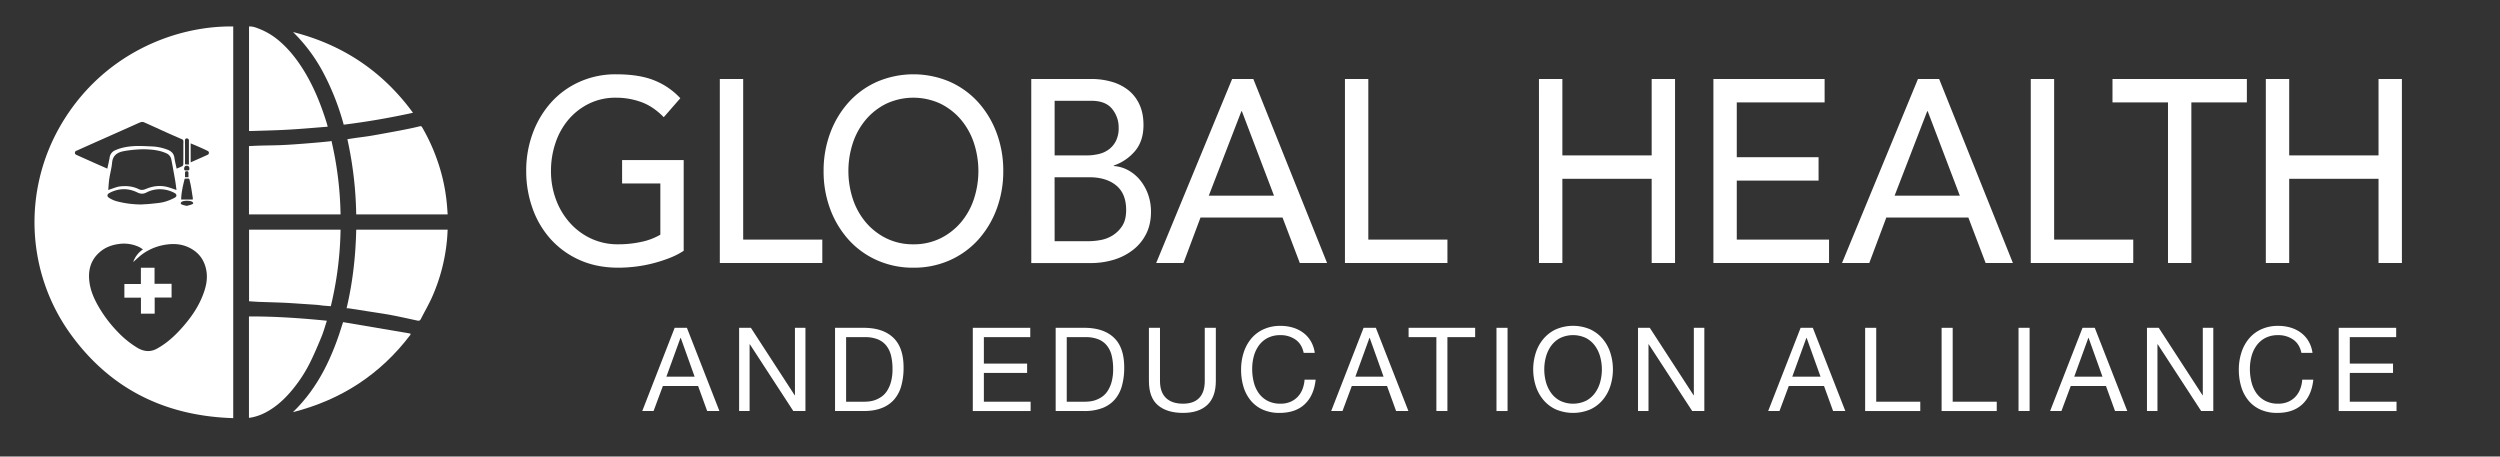
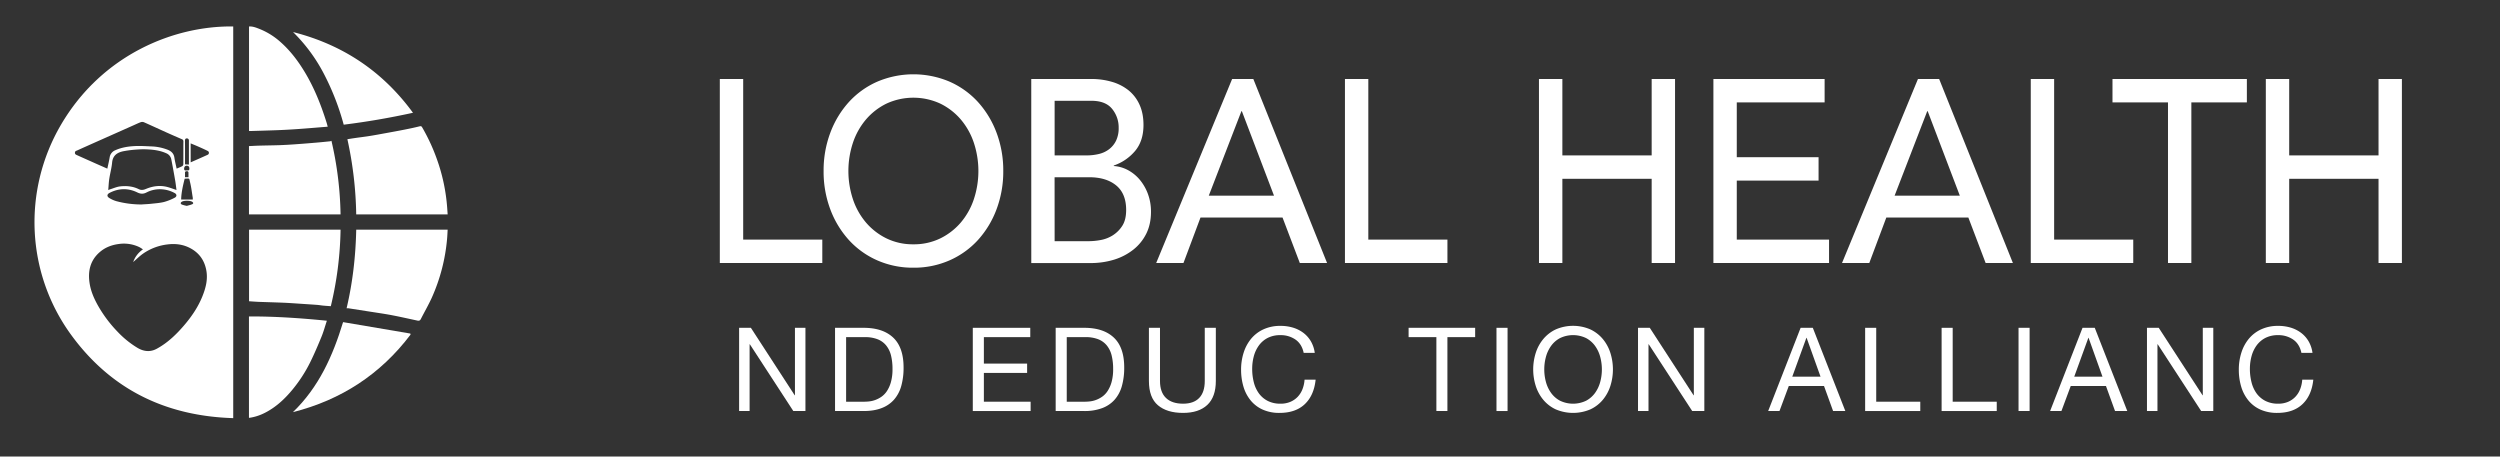
<svg xmlns="http://www.w3.org/2000/svg" id="Layer_1" data-name="Layer 1" viewBox="0 0 2917.05 532.73">
  <rect x="0" y="0" width="2917.05" height="532.73" fill="#333333" stroke="none" />
  <defs>
    <style>.cls-1{fill:#fff;}</style>
  </defs>
-   <path class="cls-1" d="M797.74,186.79V292.64A88.46,88.46,0,0,1,781,301.13a169.77,169.77,0,0,1-19.45,6.22,155.62,155.62,0,0,1-20.45,3.79,167.76,167.76,0,0,1-19.46,1.21q-25.56,0-45.59-9.09a100,100,0,0,1-33.8-24.57,107,107,0,0,1-21-35.94A128.61,128.61,0,0,1,614,199.53a124.88,124.88,0,0,1,7.81-44.59,111.11,111.11,0,0,1,21.58-35.78,98.52,98.52,0,0,1,33.1-23.81,102.27,102.27,0,0,1,42.32-8.65q27.83,0,45.45,7.43a83.56,83.56,0,0,1,29.54,20.48l-19.32,22.14Q762,124,748,119a85.94,85.94,0,0,0-29.25-5,70,70,0,0,0-31.25,6.82,74.49,74.49,0,0,0-23.86,18.35,82,82,0,0,0-15.33,27.15,100.9,100.9,0,0,0-5.4,33.21,94.2,94.2,0,0,0,6,33.82,84.6,84.6,0,0,0,16.48,27.14,75.92,75.92,0,0,0,24.71,18.05,73.27,73.27,0,0,0,31,6.52,125.78,125.78,0,0,0,27.41-2.88,73.92,73.92,0,0,0,22-8.34V214.09H725.88v-27.3Z" />
  <path class="cls-1" d="M839.89,92.16h27.27V279.6h92.32v27.29H839.89Z" />
  <path class="cls-1" d="M1065.77,312.35a102.5,102.5,0,0,1-42.33-8.64,98.38,98.38,0,0,1-33.09-23.81,111,111,0,0,1-21.59-35.79A124.75,124.75,0,0,1,961,199.53a124.88,124.88,0,0,1,7.81-44.59,111.14,111.14,0,0,1,21.59-35.78,98.38,98.38,0,0,1,33.09-23.81,107.87,107.87,0,0,1,84.65,0,98.58,98.58,0,0,1,33.09,23.81,111.31,111.31,0,0,1,21.59,35.78,125.1,125.1,0,0,1,7.81,44.59,125,125,0,0,1-7.81,44.58,111.15,111.15,0,0,1-21.59,35.79,98.58,98.58,0,0,1-33.09,23.81A102.49,102.49,0,0,1,1065.77,312.35Zm0-27.29a70,70,0,0,0,31.24-6.83,74.35,74.35,0,0,0,23.86-18.35,82,82,0,0,0,15.34-27.14,104.82,104.82,0,0,0,0-66.42,82.23,82.23,0,0,0-15.34-27.15A74.49,74.49,0,0,0,1097,120.82a75,75,0,0,0-62.49,0,74.49,74.49,0,0,0-23.86,18.35,82.23,82.23,0,0,0-15.34,27.15,105,105,0,0,0,0,66.42,82,82,0,0,0,15.34,27.14,74.35,74.35,0,0,0,23.86,18.35A70,70,0,0,0,1065.77,285.06Z" />
  <path class="cls-1" d="M1203.29,92.16h69.88a85.09,85.09,0,0,1,24.29,3.34,55.86,55.86,0,0,1,19.31,9.86A45.45,45.45,0,0,1,1329.55,122q4.7,10.15,4.69,23.81,0,18.5-9.66,30.17a56.07,56.07,0,0,1-25,17.14v.61a40.37,40.37,0,0,1,17,5,47,47,0,0,1,13.77,11.53,56.28,56.28,0,0,1,9.24,16.53,59.2,59.2,0,0,1,3.4,20.32q0,14.55-5.53,25.62a54.39,54.39,0,0,1-15.2,18.66A68.71,68.71,0,0,1,1299.87,303a93,93,0,0,1-27.55,3.94h-69Zm27.27,89.17h37.21a60.4,60.4,0,0,0,14.49-1.67,31.54,31.54,0,0,0,11.93-5.61,27.83,27.83,0,0,0,8.09-10,33.41,33.41,0,0,0,3-14.86A34,34,0,0,0,1297.6,127q-7.68-9.39-24.15-9.4h-42.89Zm0,100.09h40a77.77,77.77,0,0,0,13.78-1.37,39.62,39.62,0,0,0,14.06-5.46,36,36,0,0,0,11.08-11.07q4.53-7,4.54-18.5,0-19.11-11.64-28.66t-31.53-9.55h-40.34Z" />
  <path class="cls-1" d="M1437.68,92.16h24.72l86.06,214.73h-31.81l-20.17-53.07h-95.72l-19.88,53.07h-31.82Zm48.86,136.18-37.49-98.57h-.57l-38.06,98.57Z" />
  <path class="cls-1" d="M1569.31,92.16h27.27V279.6h92.31v27.29H1569.31Z" />
  <path class="cls-1" d="M1795.69,92.16H1823v89.17H1927.2V92.16h27.27V306.89H1927.2V208.63H1823v98.26h-27.27Z" />
  <path class="cls-1" d="M1999.23,92.16H2129v27.3H2026.5v64h95.44v27.3H2026.5V279.6h107.66v27.29H1999.23Z" />
  <path class="cls-1" d="M2237.92,92.16h24.71l86.06,214.73h-31.81l-20.17-53.07H2201l-19.88,53.07h-31.82Zm48.85,136.18-37.49-98.57h-.57l-38.06,98.57Z" />
  <path class="cls-1" d="M2369.54,92.16h27.27V279.6h92.31v27.29H2369.54Z" />
  <path class="cls-1" d="M2529.65,119.46h-64.76V92.16h156.8v27.3h-64.77V306.89h-27.27Z" />
  <path class="cls-1" d="M2643.81,92.16h27.27v89.17h104.24V92.16h27.27V306.89h-27.27V208.63H2671.08v98.26h-27.27Z" />
-   <path class="cls-1" d="M801.49,382.5l37.94,97.1H825.15l-10.61-29.24H773.47L762.59,479.6H749.4l37.81-97.1Zm9,57-16.18-45.29H794l-16.45,45.29Z" />
  <path class="cls-1" d="M876.15,382.5l51.13,78.74h.28V382.5H939.8v97.1H925.65l-50.73-77.93h-.27V479.6H862.41V382.5Z" />
  <path class="cls-1" d="M1007.66,382.5q22.44,0,34.54,11.42t12.11,34.82a78.71,78.71,0,0,1-2.72,21.69,40.64,40.64,0,0,1-8.44,15.91,36.43,36.43,0,0,1-14.55,9.86q-8.83,3.41-20.94,3.4H974.34V382.5Zm1.09,86.22a53.45,53.45,0,0,0,5.44-.34,30.68,30.68,0,0,0,6.93-1.63,31.66,31.66,0,0,0,7.28-3.74,24.54,24.54,0,0,0,6.46-6.67,37.2,37.2,0,0,0,4.69-10.54,55.52,55.52,0,0,0,1.84-15.3,65.18,65.18,0,0,0-1.7-15.57,30,30,0,0,0-5.58-11.69,24.5,24.5,0,0,0-10-7.35,39.94,39.94,0,0,0-15.09-2.51H987.26v75.34Z" />
  <path class="cls-1" d="M1202.14,382.5v10.88H1148v30.87h50.46v10.88H1148v33.59h54.54V479.6h-67.46V382.5Z" />
  <path class="cls-1" d="M1265.11,382.5q22.42,0,34.54,11.42t12.1,34.82a78.33,78.33,0,0,1-2.72,21.69,40.5,40.5,0,0,1-8.43,15.91,36.57,36.57,0,0,1-14.55,9.86,58.25,58.25,0,0,1-20.94,3.4h-33.33V382.5Zm1.08,86.22a53.12,53.12,0,0,0,5.44-.34,30.76,30.76,0,0,0,6.94-1.63,31.86,31.86,0,0,0,7.28-3.74,24.37,24.37,0,0,0,6.45-6.67,37.21,37.21,0,0,0,4.7-10.54,55.55,55.55,0,0,0,1.83-15.3,64.67,64.67,0,0,0-1.7-15.57,29.83,29.83,0,0,0-5.57-11.69,24.57,24.57,0,0,0-10-7.35,40,40,0,0,0-15.1-2.51H1244.7v75.34Z" />
  <path class="cls-1" d="M1408.72,472.46q-9.93,9.32-28.29,9.32-18.77,0-29.31-8.91t-10.54-28.36v-62h12.92v62q0,13.07,6.94,19.79t20,6.73q12.38,0,18.84-6.73t6.46-19.79v-62h12.92v62Q1418.65,463.14,1408.72,472.46Z" />
  <path class="cls-1" d="M1511.6,396.23a30,30,0,0,0-17.61-5.17,31.48,31.48,0,0,0-14.89,3.27,29.26,29.26,0,0,0-10.2,8.77,37.8,37.8,0,0,0-5.92,12.58,56.25,56.25,0,0,0-1.9,14.69,62.91,62.91,0,0,0,1.9,15.71A37.57,37.57,0,0,0,1468.9,459a29.16,29.16,0,0,0,10.27,8.77,32,32,0,0,0,15,3.26,28.72,28.72,0,0,0,11.35-2.11,25.63,25.63,0,0,0,8.57-5.84,27.08,27.08,0,0,0,5.64-8.91,37,37,0,0,0,2.45-11.15h12.92q-1.9,18.36-12.65,28.56T1493,481.78a46.85,46.85,0,0,1-19.72-3.88,38.58,38.58,0,0,1-14-10.68,45.83,45.83,0,0,1-8.37-16,68.83,68.83,0,0,1-2.78-19.86,64.6,64.6,0,0,1,3-19.92,48.09,48.09,0,0,1,8.77-16.26,40.83,40.83,0,0,1,14.42-10.94,46.36,46.36,0,0,1,19.79-4,49.89,49.89,0,0,1,14.41,2,38.86,38.86,0,0,1,12.11,6,33.68,33.68,0,0,1,8.84,9.86,36.31,36.31,0,0,1,4.62,13.67h-12.92Q1519,401.41,1511.6,396.23Z" />
-   <path class="cls-1" d="M1605.37,382.5l38,97.1H1629l-10.6-29.24h-41.07l-10.88,29.24h-13.2l37.81-97.1Zm9,57-16.19-45.29h-.27l-16.45,45.29Z" />
  <path class="cls-1" d="M1643.59,393.38V382.5h77.65v10.88h-32.37V479.6H1676V393.38Z" />
  <path class="cls-1" d="M1759.05,382.5v97.1h-12.92V382.5Z" />
  <path class="cls-1" d="M1791.89,411.94a48.1,48.1,0,0,1,8.78-16.25,42.59,42.59,0,0,1,14.55-11.29,50.77,50.77,0,0,1,40.53,0,42.78,42.78,0,0,1,14.55,11.29,48.26,48.26,0,0,1,8.77,16.25,64,64,0,0,1,0,38.22,48.35,48.35,0,0,1-8.77,16.25,42.23,42.23,0,0,1-14.55,11.22,51.55,51.55,0,0,1-40.53,0,42,42,0,0,1-14.55-11.22,48.2,48.2,0,0,1-8.78-16.25,64,64,0,0,1,0-38.22Zm11.9,33.59a39.27,39.27,0,0,0,6,12.85,30.56,30.56,0,0,0,10.47,9.18,35.16,35.16,0,0,0,30.46,0,30.68,30.68,0,0,0,10.48-9.18,39.46,39.46,0,0,0,6-12.85,56.16,56.16,0,0,0,0-29,39.55,39.55,0,0,0-6-12.85,30.68,30.68,0,0,0-10.48-9.18,35.16,35.16,0,0,0-30.46,0,30.56,30.56,0,0,0-10.47,9.18,39.37,39.37,0,0,0-6,12.85,56.16,56.16,0,0,0,0,29Z" />
  <path class="cls-1" d="M1925,382.5l51.13,78.74h.28V382.5h12.24v97.1h-14.15l-50.73-77.93h-.27V479.6h-12.24V382.5Z" />
  <path class="cls-1" d="M2115.23,382.5l37.94,97.1h-14.28l-10.6-29.24h-41.08l-10.88,29.24h-13.19L2101,382.5Zm9,57L2108,394.19h-.27l-16.46,45.29Z" />
  <path class="cls-1" d="M2189.21,382.5v86.22h51.41V479.6h-64.33V382.5Z" />
  <path class="cls-1" d="M2278.43,382.5v86.22h51.41V479.6h-64.33V382.5Z" />
  <path class="cls-1" d="M2368.19,382.5v97.1h-12.92V382.5Z" />
  <path class="cls-1" d="M2444.21,382.5l37.95,97.1h-14.29l-10.6-29.24h-41.08l-10.87,29.24h-13.2l37.81-97.1Zm9,57L2437,394.19h-.27l-16.46,45.29Z" />
  <path class="cls-1" d="M2518.87,382.5,2570,461.24h.27V382.5h12.24v97.1h-14.14l-50.73-77.93h-.27V479.6h-12.24V382.5Z" />
  <path class="cls-1" d="M2675.75,396.23a30,30,0,0,0-17.61-5.17,31.52,31.52,0,0,0-14.9,3.27,29.44,29.44,0,0,0-10.2,8.77,38,38,0,0,0-5.91,12.58,56.26,56.26,0,0,0-1.91,14.69,62.9,62.9,0,0,0,1.91,15.71A37.74,37.74,0,0,0,2633,459a29.33,29.33,0,0,0,10.27,8.77,32,32,0,0,0,15,3.26,28.77,28.77,0,0,0,11.36-2.11,25.73,25.73,0,0,0,8.57-5.84,27.08,27.08,0,0,0,5.64-8.91,37,37,0,0,0,2.45-11.15h12.92q-1.9,18.36-12.65,28.56t-29.38,10.2a46.91,46.91,0,0,1-19.72-3.88,38.54,38.54,0,0,1-14-10.68,45.83,45.83,0,0,1-8.37-16,68.49,68.49,0,0,1-2.79-19.86,64.61,64.61,0,0,1,3-19.92,47.91,47.91,0,0,1,8.77-16.26,40.88,40.88,0,0,1,14.41-10.94,46.42,46.42,0,0,1,19.79-4,50,50,0,0,1,14.42,2,38.7,38.7,0,0,1,12.1,6,33.54,33.54,0,0,1,8.84,9.86,36.14,36.14,0,0,1,4.63,13.67h-12.92Q2683.15,401.41,2675.75,396.23Z" />
-   <path class="cls-1" d="M2795.9,382.5v10.88h-54.13v30.87h50.46v10.88h-50.46v33.59h54.54V479.6h-67.45V382.5Z" />
  <path class="cls-1" d="M272.13,30.89v457c-78.45-2.41-142.35-33.23-188.87-96.83C30.47,318.92,26.11,222.52,71.14,145.59,119.5,63,204.2,29.83,272.13,30.89ZM166.78,291a37.91,37.91,0,0,0-4.14-2.63,41.5,41.5,0,0,0-23.9-3.69c-8.26,1.07-15.73,3.87-22,9.19-11.8,10-14.52,23.18-12,37.76,1.57,9.08,5.31,17.4,9.84,25.4a150.63,150.63,0,0,0,22.56,30,110.14,110.14,0,0,0,23.3,18.87c7.23,4.28,14.86,5.15,22.32,1.11,13.09-7.08,23.61-17.36,33.1-28.62,8.28-9.83,15.42-20.51,20.26-32.53,4.09-10.13,6.74-20.44,4.39-31.55-2.3-10.95-8.25-19.13-18-24.47-8.45-4.65-17.54-5.84-27.13-4.63a62.79,62.79,0,0,0-27.73,10.25c-4.45,3-8.29,6.92-12.26,10.3A29.52,29.52,0,0,1,166.78,291ZM126.3,221.77c.85-.36,1.36-.61,1.89-.78,4-1.21,7.85-3,11.89-3.49,7.41-.86,14.88-.2,21.68,3.14,3.17,1.56,5.65,1,8.57-.2,8.28-3.44,16.83-4.56,25.6-2.08,3.32.94,6.55,2.18,10,3.34-.5-3.69-.88-7.33-1.51-10.93-1.43-8.27-2.9-16.53-4.54-24.75a9.63,9.63,0,0,0-5.77-7.14c-6.35-2.9-13.1-4-19.94-4.45a93.86,93.86,0,0,0-13.52,0,131.22,131.22,0,0,0-16.55,2c-7.19,1.44-12.52,4.88-13.29,13.3-.57,6.3-2.33,12.49-3.28,18.77C126.87,212.82,126.7,217.17,126.3,221.77Zm-1.06-25c.94-4.48,2-8.76,2.71-13.09a10.57,10.57,0,0,1,6.63-8.4c7.07-3.16,14.58-4.38,22.13-4.81,6.93-.39,13.92.14,20.88.4a57.49,57.49,0,0,1,17,3.46c4.71,1.65,8.13,4.27,8.9,9.66.61,4.25,1.71,8.43,2.62,12.78,2.26-1,4.49-1.8,6.57-2.91a3.07,3.07,0,0,0,1.22-2.3c.09-8.82,0-17.64.1-26.46a2.61,2.61,0,0,0-1.93-2.74c-5.76-2.5-11.53-5-17.25-7.57-9-4.05-18-8.23-27-12.21a5.7,5.7,0,0,0-3.86.08c-3.12,1.18-6.13,2.67-9.18,4l-36.68,16.32c-9.32,4.15-18.64,8.28-27.92,12.5-1.15.52-2.68.68-2.75,2.7s1.51,2.39,2.75,3c7.43,3.37,14.9,6.65,22.36,10Zm40.54,41.75c3.54-.24,7.09-.36,10.62-.75,5-.55,10.15-.89,15-2.1a60.46,60.46,0,0,0,12.36-4.92c2.8-1.4,2.71-4,.14-5.45a36.3,36.3,0,0,0-16.37-4.49,33.81,33.81,0,0,0-16.79,3.87c-3.58,1.81-6.74,1.7-10.42-.1-10.73-5.26-21.58-5.06-32.27.37-3.33,1.69-3.62,4.2-.46,6.11a32.72,32.72,0,0,0,8.19,3.67A112.49,112.49,0,0,0,165.78,238.57Zm56.71-49.1c6.79-3,13.28-5.81,19.71-8.77a2.48,2.48,0,0,0,0-4.61c-3.64-1.82-7.37-3.47-11.1-5.12-2.81-1.23-5.65-2.38-8.64-3.63Zm-7,19.05c-2,8.1-3.95,16.23-4.1,24.32h13.53a11.45,11.45,0,0,0,0-2.1c-1-6-1.67-12-3.1-17.84C220.57,207.89,221.93,208.1,215.48,208.52ZM220.42,192c0-9.25,0-18.57,0-27.89a2.37,2.37,0,0,0-2.53-2.62c-1.46,0-2.08,1.12-2.06,2.76.1,7.41.05,14.82.05,22.23v5.27Zm-2.34,48.2c1.92-.57,4.07-1,6.07-1.85,1.68-.69,1.65-1.83.16-2.87-2.27-1.59-9.74-1.64-12.17-.08-1.69,1.09-1.71,2.53.19,3.33A39,39,0,0,0,218.08,240.23Zm-.39-41.37c1.69,0,3.42.44,3.27-2.18-.11-1.93-.81-3.19-2.81-3.3s-3.12,1.22-3.28,3.14C214.66,199,216.08,199.05,217.69,198.86Zm2.23,7.91c0-1.73,0-3.28,0-4.83s-.39-2.11-1.95-2.13-2.2.67-2.11,2.23,0,3.09,0,4.73Z" />
  <path class="cls-1" d="M404.41,359.73c7.16-30.26,10.56-60.8,11.25-91.77H522.33c-.23,3.85-.35,7.57-.71,11.27a212.69,212.69,0,0,1-17.78,68.1c-3.87,8.52-8.61,16.65-12.83,25-1,1.9-2.26,2.1-4,1.73-10-2.13-19.88-4.39-29.87-6.3-8.34-1.59-16.75-2.76-25.14-4.09q-12.83-2-25.65-4A13.31,13.31,0,0,0,404.41,359.73Z" />
  <path class="cls-1" d="M405.34,162.43c3.41-.53,6.62-1.05,9.85-1.51,5.1-.73,10.22-1.31,15.31-2.13,6.44-1,12.86-2.21,19.27-3.38,7.46-1.36,14.92-2.71,22.36-4.19,5.9-1.17,11.8-2.41,17.64-3.87,1.81-.45,2.31.35,3,1.55a221.48,221.48,0,0,1,17,36.79,213.45,213.45,0,0,1,12,56.56c.18,2.56.36,5.12.56,7.88H415.64A439,439,0,0,0,405.34,162.43Z" />
  <path class="cls-1" d="M397.38,268A406.66,406.66,0,0,1,386,357.27c-2.84-.21-5.86-.39-8.86-.67-2.37-.23-4.71-.68-7.07-.85-7.39-.56-14.79-1-22.19-1.52-5.51-.36-11-.75-16.54-1-9.67-.4-19.35-.66-29-1-3.86-.15-7.72-.48-11.74-.73V268Z" />
  <path class="cls-1" d="M386.75,164.32a407.05,407.05,0,0,1,10.62,85.83H290.5V170.47c4.18-.19,8.35-.44,12.54-.55,7.71-.22,15.42-.27,23.13-.54,6-.21,12-.57,18-1,8.45-.59,16.9-1.28,25.34-2,5.23-.44,10.46-1,15.69-1.52A8.11,8.11,0,0,0,386.75,164.32Z" />
  <path class="cls-1" d="M382.39,147.82c-6.64.54-12.94,1.07-19.25,1.57-6.64.52-13.29,1.06-19.94,1.48-6.34.41-12.69.76-19,1-10.51.4-21,.69-31.53,1-.65,0-1.3,0-2.1,0v-122c4.49-.22,8.45,1.42,12.34,2.95a82.28,82.28,0,0,1,24.06,14.92C338.65,59,347.84,71.18,355.78,84.4c11,18.35,18.85,38.1,25.22,58.46C381.49,144.41,381.88,146,382.39,147.82Z" />
  <path class="cls-1" d="M290.49,487.53V369.23c30.28-.11,60.43,1.95,90.91,5-2.11,6.36-3.79,12.62-6.23,18.58-4.1,10-8.34,20-13.15,29.74A165.7,165.7,0,0,1,341.76,454c-7.19,8.79-15.14,16.76-24.63,23-7.68,5.09-15.94,8.91-25.15,10.36C291.58,487.47,291.18,487.48,290.49,487.53Z" />
  <path class="cls-1" d="M481.87,131.59c-27.16,5.95-53.84,10.54-80.83,13.9a293.2,293.2,0,0,0-22.42-58,192.71,192.71,0,0,0-36.7-50.1C399.65,52.06,446.36,83,481.87,131.59Z" />
  <path class="cls-1" d="M341.76,480.92c30.13-29,46.55-65.49,58.55-105.06l78.51,13.34.22,1.22C444.05,436.73,398.13,466.62,341.76,480.92Z" />
-   <path class="cls-1" d="M164.45,366v-18.7H145.13V331.4h19.26v-19h15.94v18.74H200.2v16H180.48V366Z" />
</svg>